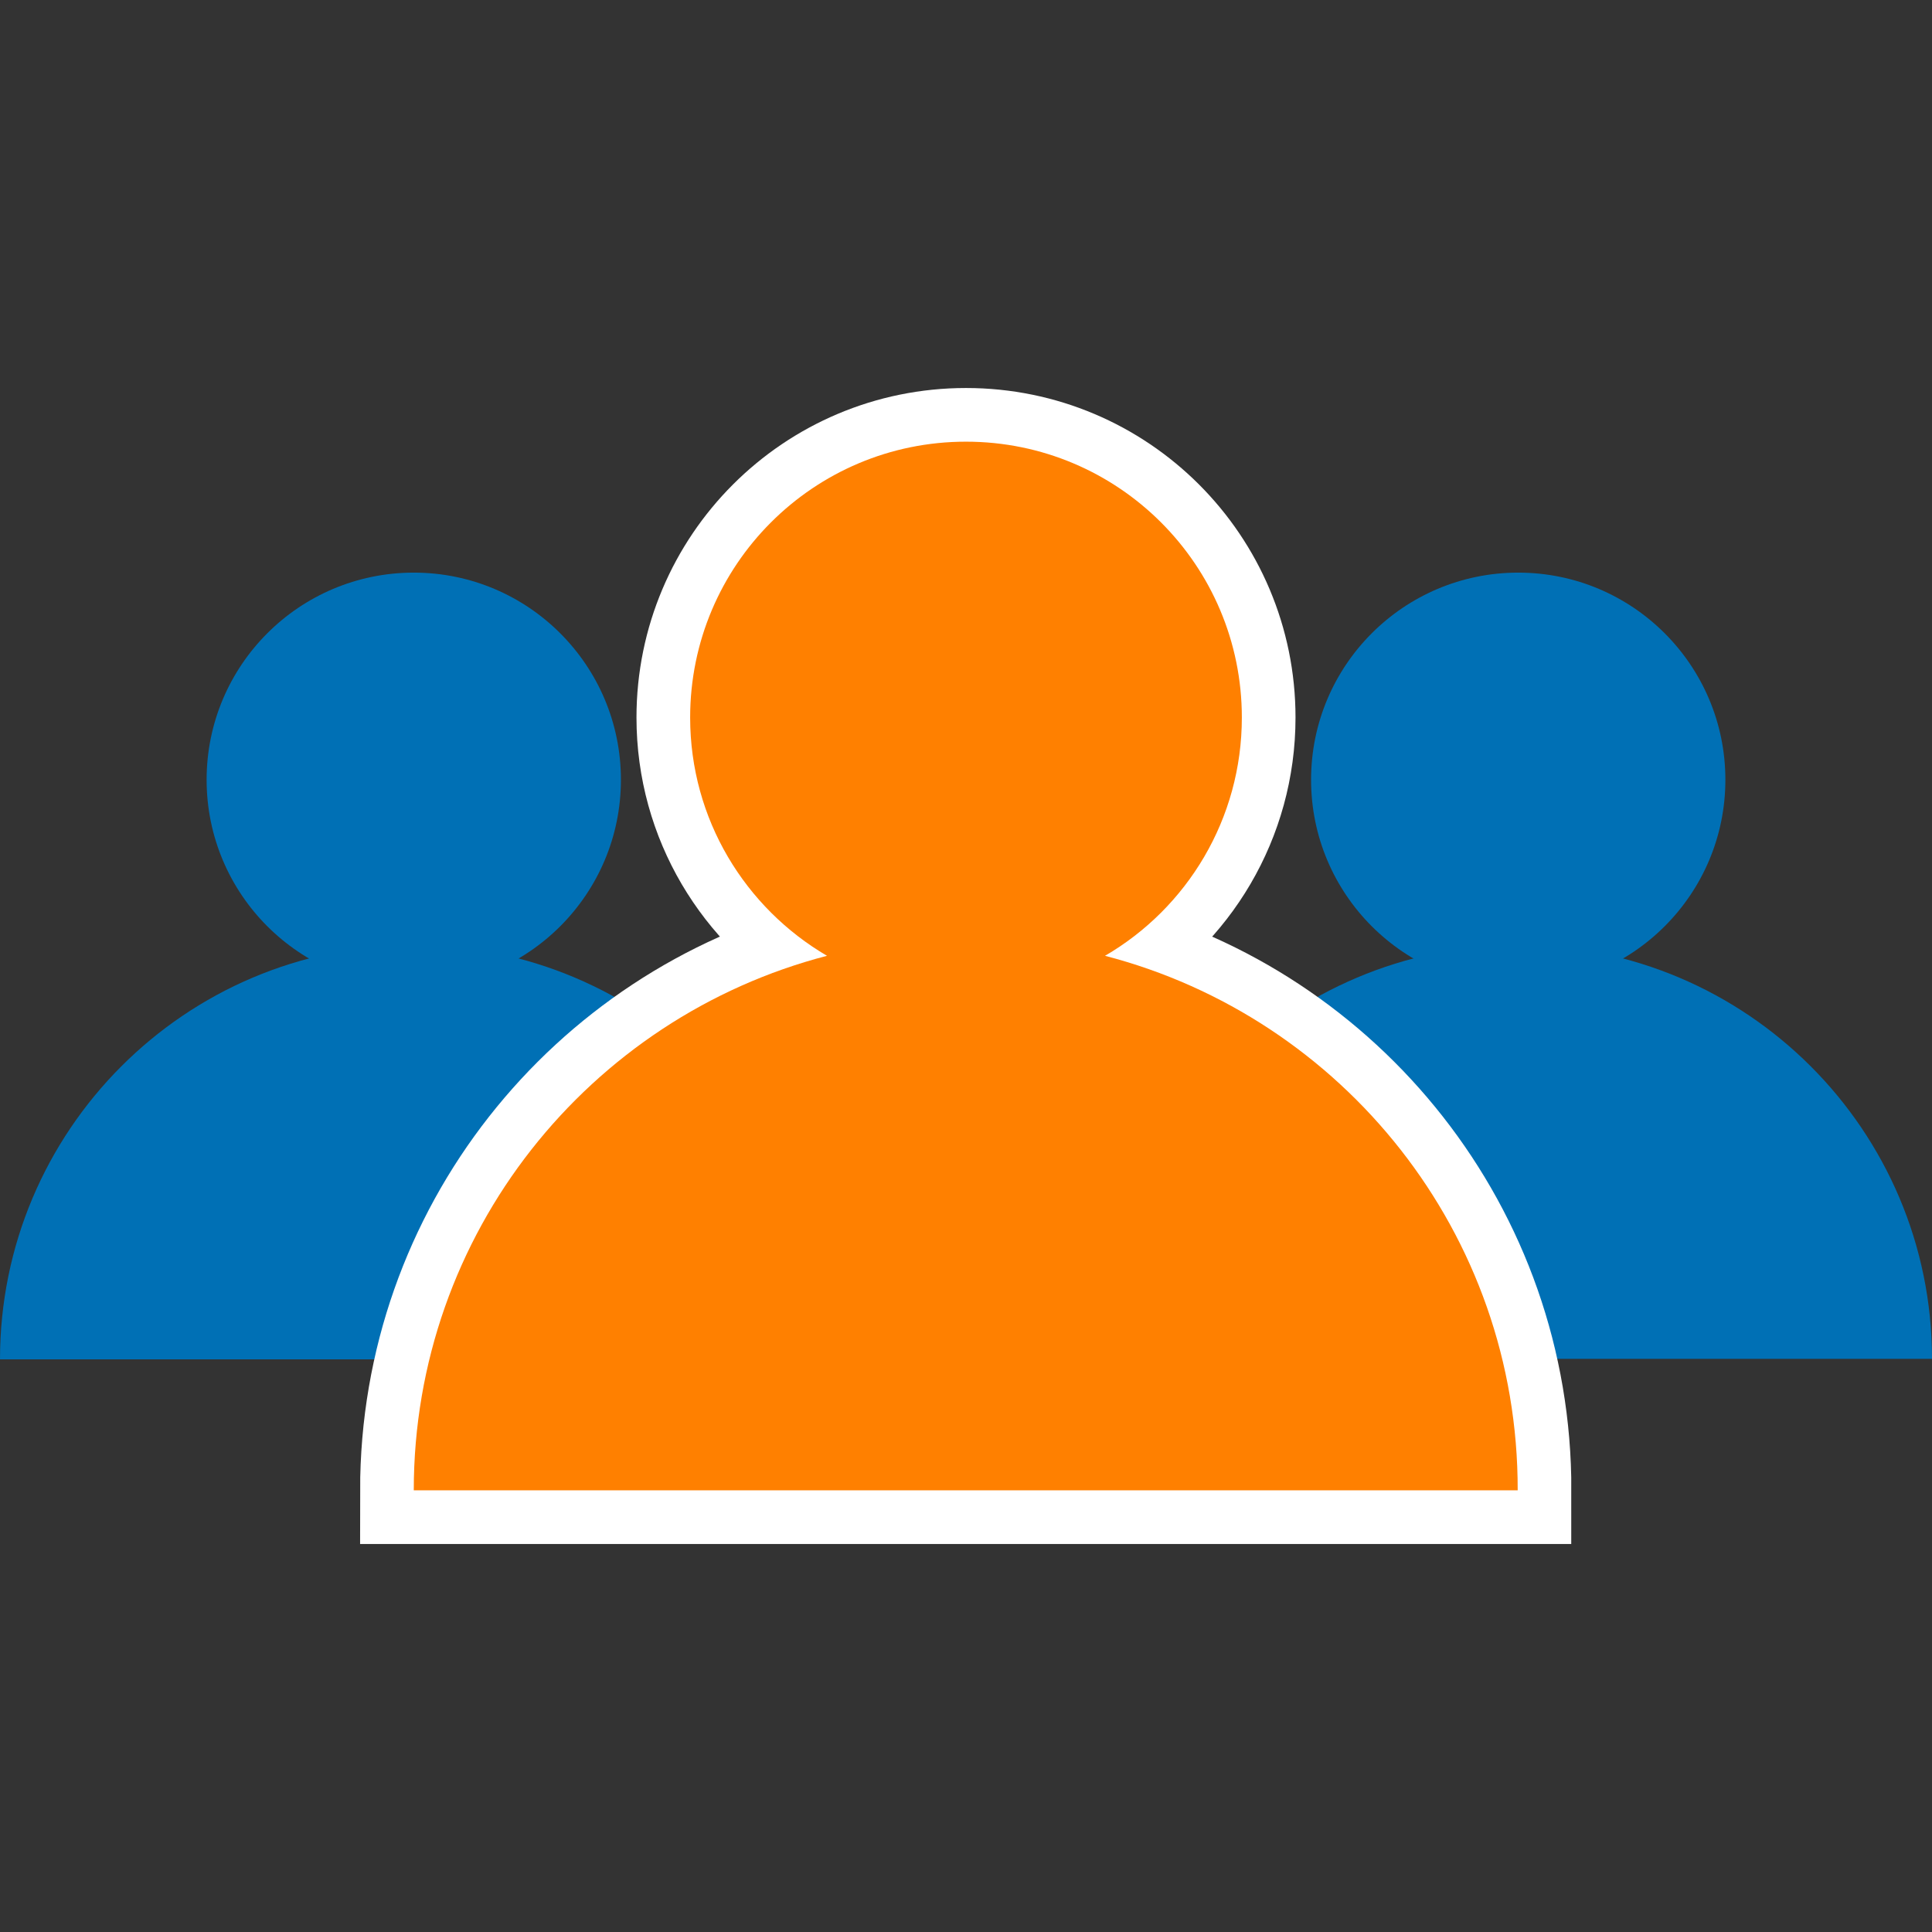
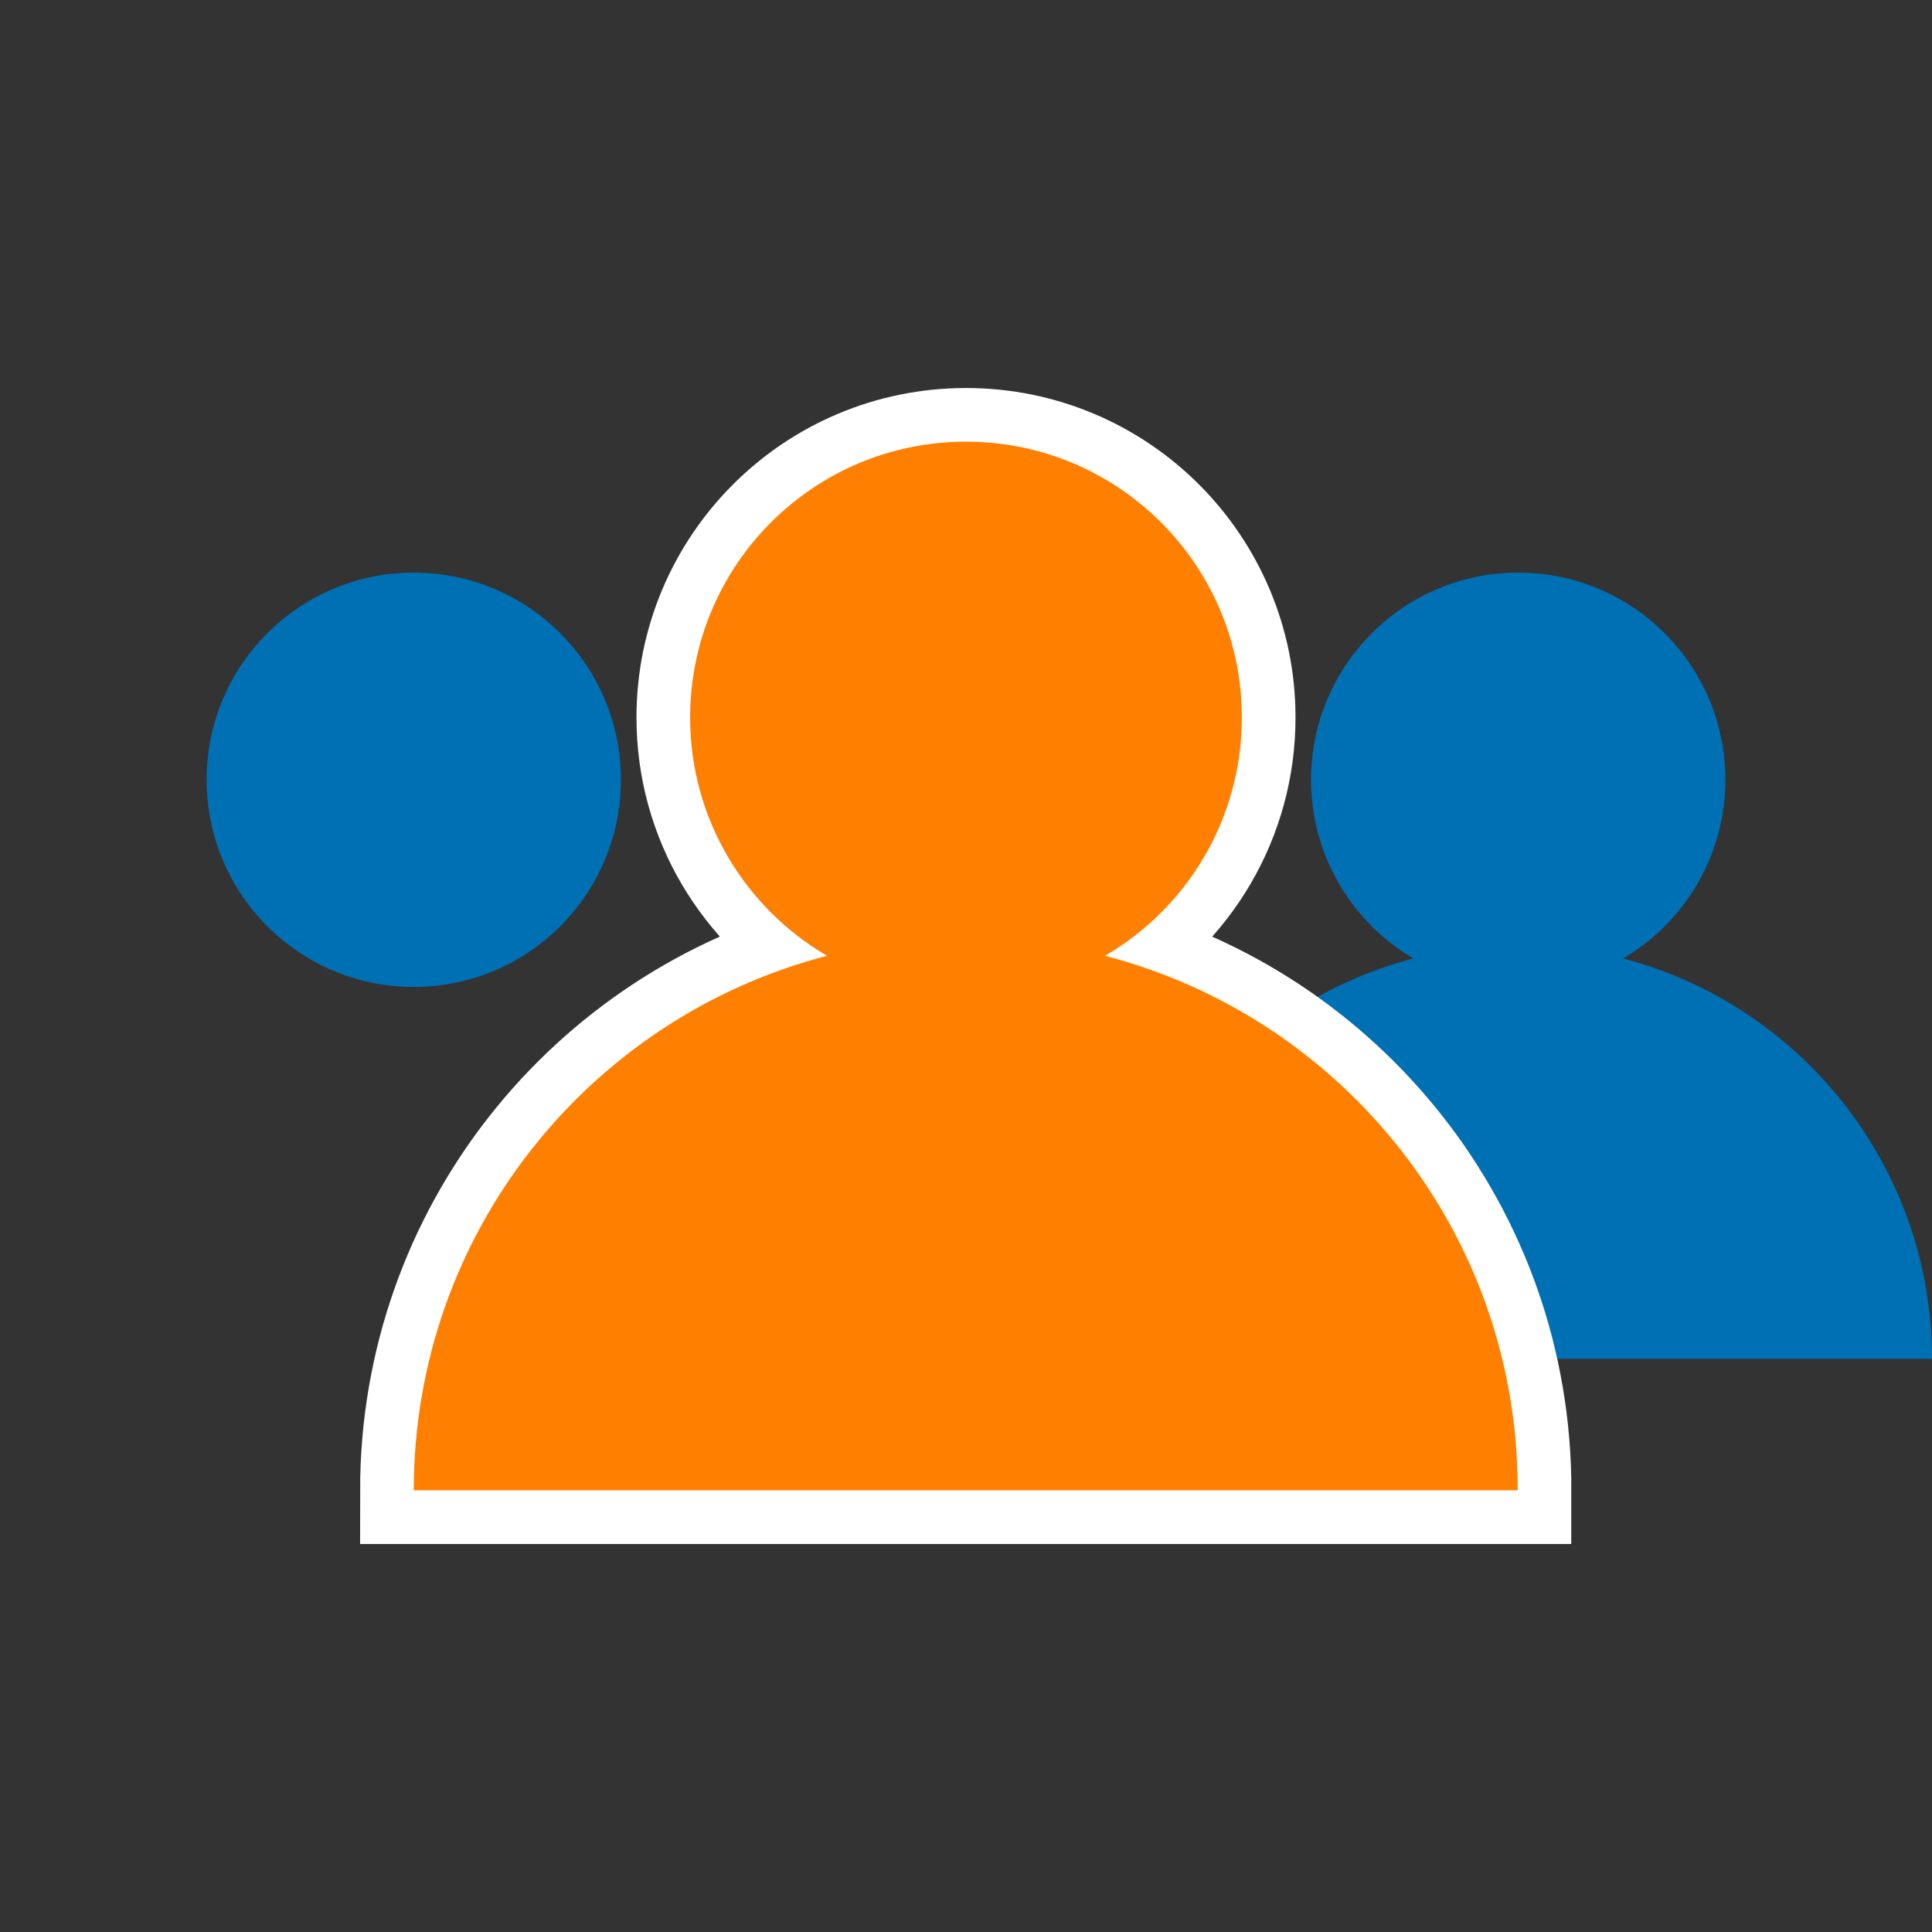
<svg xmlns="http://www.w3.org/2000/svg" x="0px" y="0px" viewBox="0 0 360 360" style="enable-background:new 0 0 360 360;" xml:space="preserve">
  <rect x="0" y="0" width="360" height="360" fill="#333333" stroke="none" />
  <style type="text/css">	.st0{fill:#0070B5;}	.st1{fill:#FF8000;stroke:#FFFFFF;stroke-width:20;stroke-miterlimit:10;}	.st2{fill:#FF8000;}	.st3{display:none;}	.st4{display:inline;fill:#F2F2F2;}	.st5{display:inline;fill:#FFDBA8;}	.st6{display:inline;fill:#F0BD6D;}	.st7{display:inline;fill:#BF5B00;}	.st8{display:inline;fill:#DFE1DE;}	.st9{display:inline;}	.st10{fill:#5B3A0E;}	.st11{display:inline;fill:#5B3A0E;}	.st12{display:inline;fill:#FF8000;}	.st13{display:inline;fill:#FAF8FA;}	.st14{display:inline;fill:#33667F;}	.st15{display:inline;fill:#5995B2;}	.st16{display:inline;fill:#0070B5;}	.st17{fill-rule:evenodd;clip-rule:evenodd;fill:#FF8000;}	.st18{fill-rule:evenodd;clip-rule:evenodd;fill:#FFFFFF;}</style>
  <g id="Layer_1">
    <g>
      <circle class="st0" cx="282.9" cy="145.3" r="38.6" />
      <path class="st0" d="M282.9,176.1c-42.6,0-77.1,34.5-77.1,77.1H360C360,210.7,325.5,176.1,282.9,176.1z" />
    </g>
    <g>
      <circle class="st0" cx="77.1" cy="145.3" r="38.6" />
-       <path class="st0" d="M77.1,176.1C34.5,176.1,0,210.7,0,253.3h154.3C154.3,210.7,119.7,176.1,77.1,176.1z" />
    </g>
    <path class="st1" d="M205.9,178.1c15.3-8.9,25.5-25.5,25.5-44.4c0-28.4-23-51.4-51.4-51.4s-51.4,23-51.4,51.4  c0,19,10.3,35.5,25.5,44.4c-44.3,11.5-77,51.7-77,99.6h205.7C282.9,229.8,250.2,189.6,205.9,178.1z" />
    <path class="st2" d="M205.9,178.1c15.3-8.9,25.5-25.5,25.5-44.4c0-28.4-23-51.4-51.4-51.4s-51.4,23-51.4,51.4  c0,19,10.3,35.5,25.5,44.4c-44.3,11.5-77,51.7-77,99.6h205.7C282.9,229.8,250.2,189.6,205.9,178.1z" />
  </g>
  <g id="Layer_2" class="st3">
    <path class="st4" d="M130,289c0,0-40.8,13.8-51.1-4.3c-10.3-18.2,2.9-55.8,2.9-55.8s54.9-8.4,63.2-9c8.4-0.5,53.8-2.8,57.7,9.3  C206.7,241.4,167.5,288.5,130,289z" />
    <path class="st5" d="M130,158.2l-32.8-16.5v74.7c0,0,12.7,15.3,32.8,15.3c23.8,0,32.8-14.1,32.8-14.1v-64.9L130,158.2z" />
    <path class="st6" d="M162.8,170.8c0,0-15.7,14.5-65.7,41.8l0.1-48.8L162.8,170.8z" />
    <path class="st7" d="M130,213.5v27.8l-8.4,3l-11.9-20.4C109.7,223.9,120.9,214.3,130,213.5z" />
    <path class="st8" d="M97.2,194.8l-6.3,3.2l15.1,51.9l24.1-36.4C130,213.5,116.5,211.5,97.2,194.8z" />
    <path class="st5" d="M78.6,102.3c0,0,7.8,60.4,9.4,63.3c1.6,2.9,32,19.6,42.1,18.8V38.3C130,38.3,66.4,11.8,78.6,102.3z" />
    <path class="st5" d="M181.4,102.3c0,0-7.7,60.4-9.4,63.3c-1.6,2.9-32,19.6-42,18.8V38.3C130,38.3,189.8,25.6,181.4,102.3z" />
    <path class="st5" d="M172.4,138.1c0,0,8.9,3.3,14.4-14.3c6.3-20.3,1.9-29.4-3.8-28.8c-1.9,0.2-3.5,0.6-4.8,1.3  c-3.8,2.2-4.9,6.5-4.9,6.5L172.4,138.1z" />
    <path class="st5" d="M87.6,138.1c0,0-8.9,3.3-14.4-14.3c-6.3-20.3-1.9-29.4,3.8-28.8c1.9,0.2,3.5,0.6,4.8,1.3  c3.8,2.2,4.9,6.5,4.9,6.5L87.6,138.1z" />
    <g class="st9">
      <g>
        <path class="st10" d="M72.9,48c-4.4,12.1,4.7,48.3,4.7,48.3l5.9,9.2l-1.4-20.3c0,0,12.7-27.5,9.2-37.7l-8-11.6    C83.2,35.8,74.3,44,72.9,48z" />
      </g>
    </g>
    <g class="st9">
      <g>
        <path class="st10" d="M187.1,48c4.4,12.1-4.7,48.3-4.7,48.3l-5.9,9.2l1.4-20.3c0,0-12.7-27.5-9.2-37.7l8-11.6    C176.7,35.8,185.7,44,187.1,48z" />
      </g>
    </g>
    <path class="st11" d="M130,10.5c-15.3,0-37.3,6.9-46.8,25.4l8,11.6c0,0,21.5,11.6,39.3,12.9c11.2,0.8,29,1.4,42.6-9.4l3.6-15.1  C176.7,35.8,165.8,10.6,130,10.5z" />
-     <path class="st12" d="M130,213.5v27.8l8.3,3l12-20.4C150.3,223.9,139,214.3,130,213.5z" />
    <path class="st13" d="M162.8,194.3l7,4.4l-15.1,50.9L130,213.5C130,213.5,143.5,210.9,162.8,194.3z" />
    <path class="st14" d="M70.2,253.7l6.9-10l3.5-5L68,218l-4.7-7.7l-0.1-0.1c0,0-49.1,22.5-49.1,22.6C10.6,236.5,4.2,270.5,0,300  h105.2L70.2,253.7z" />
    <path class="st15" d="M189.8,253.7l-35,46.3H260c-4.3-29.5-10.6-63.5-14.1-67.3c-0.1-0.1-49.2-22.6-49.2-22.6l-17.3,28.6  L189.8,253.7z" />
-     <path class="st7" d="M130,300v-58.7l-8.4,3c0,0-5.3,24.3-6.7,36.8l5.5,18.9H130z" />
+     <path class="st7" d="M130,300v-58.7l-8.4,3c0,0-5.3,24.3-6.7,36.8l5.5,18.9H130" />
    <path class="st12" d="M139.5,300l5.5-18.9c-1.3-12.4-6.7-36.8-6.7-36.8l-8.3-3V300H139.5z" />
    <polygon class="st15" points="80.6,238.7 77.1,243.7 70.2,253.7 105.2,300 120.5,300 115,281.1 96.5,217.3 90.9,198.1 63.2,210.1   68,218  " />
    <polygon class="st14" points="189.8,253.7 179.4,238.7 196.8,210.1 169.8,198.7 164.3,217.3 146.7,276.6 139.7,300 154.8,300  " />
    <path class="st12" d="M46.5,94.2l2.9,24.8c0.9,7.9,10.1,13.4,20.5,12.2l1-0.1l-5.9-50.6c-0.1-1.5-0.2-3-0.2-4.5  c0-38.4,29.8-69.7,66.3-69.7c36.5,0,66.3,31.3,66.3,69.7c0,1.5-0.1,3-0.2,4.6l-5.4,46.3l-19.2,26.4c-3.3-1.3-7.2-0.5-9.6,2.4  l-16.7,20.2c-3,3.6-2.5,8.9,1.1,11.9c3.6,3,8.9,2.5,11.9-1.1l16.7-20.2c2.2-2.7,2.5-6.2,1.1-9.1l18.9-26  c8.8-0.3,16.1-5.3,16.9-12.3l2.9-24.8c0.8-6.6-4.5-12.9-12.3-15.5c0-0.9,0.1-1.9,0.1-2.8c0-41.9-32.5-75.9-72.5-75.9  c-40,0-72.6,34.1-72.6,75.9c0,0.9,0.1,1.8,0.1,2.8C51,81.3,45.7,87.6,46.5,94.2z" />
  </g>
  <g id="Layer_3" class="st3">
    <rect x="35" y="43.7" class="st12" width="120" height="120" />
    <polygon class="st12" points="255,32.4 278.2,79.3 330,86.9 292.5,123.4 301.4,175 255,150.7 208.6,175 217.5,123.4 180,86.9   231.8,79.3  " />
    <circle class="st16" cx="95" cy="262.6" r="65" />
    <polygon class="st16" points="290,202 220,202 185,262.6 220,323.2 290,323.2 325,262.6  " />
  </g>
  <g id="Layer_4" class="st3">
    <circle class="st16" cx="180" cy="180" r="140" />
    <g class="st9">
      <path class="st17" d="M206.2,157.2c-5.9,5.9-9.5,13.9-9.5,22.8h0c0,18.1-7.4,34.6-19.2,46.4c-11.9,11.9-28.3,19.2-46.5,19.2h-26.5   v0.6v16.1l-12.9-9.7l-11.5-8.6l-11.5-8.6L60,229l8.6-6.4l11.5-8.6l11.5-8.6l12.9-9.7v16.1v0.6H131c8.9,0,17-3.6,22.8-9.5   c5.9-5.9,9.5-13.9,9.5-22.8c0-18.2,7.3-34.6,19.2-46.5c11.9-11.9,28.3-19.2,46.4-19.2h26.5v-0.6V97.6l12.9,9.7l11.5,8.6l11.5,8.6   l8.6,6.4l-8.6,6.4l-11.5,8.6l-11.5,8.6l-12.9,9.7v-16.1v-0.6H229C220.1,147.7,212,151.3,206.2,157.2L206.2,157.2z" />
    </g>
    <g class="st9">
      <path class="st18" d="M153.8,157.2c5.9,5.9,9.5,13.9,9.5,22.8h0c0,18.1,7.4,34.6,19.2,46.4c11.9,11.9,28.3,19.2,46.5,19.2h26.5   v0.6v16.1l12.9-9.7l11.5-8.6l11.5-8.6l8.6-6.4l-8.6-6.4l-11.5-8.6l-11.5-8.6l-12.9-9.7v16.1v0.6H229c-8.9,0-17-3.6-22.8-9.5   c-5.9-5.9-9.5-13.9-9.5-22.8c0-18.2-7.3-34.6-19.2-46.5c-11.9-11.9-28.3-19.2-46.4-19.2h-26.5v-0.6V97.6l-12.9,9.7l-11.5,8.6   l-11.5,8.6L60,131l8.6,6.4l11.5,8.6l11.5,8.6l12.9,9.7v-16.1v-0.6H131C139.9,147.7,148,151.3,153.8,157.2L153.8,157.2z" />
    </g>
  </g>
</svg>